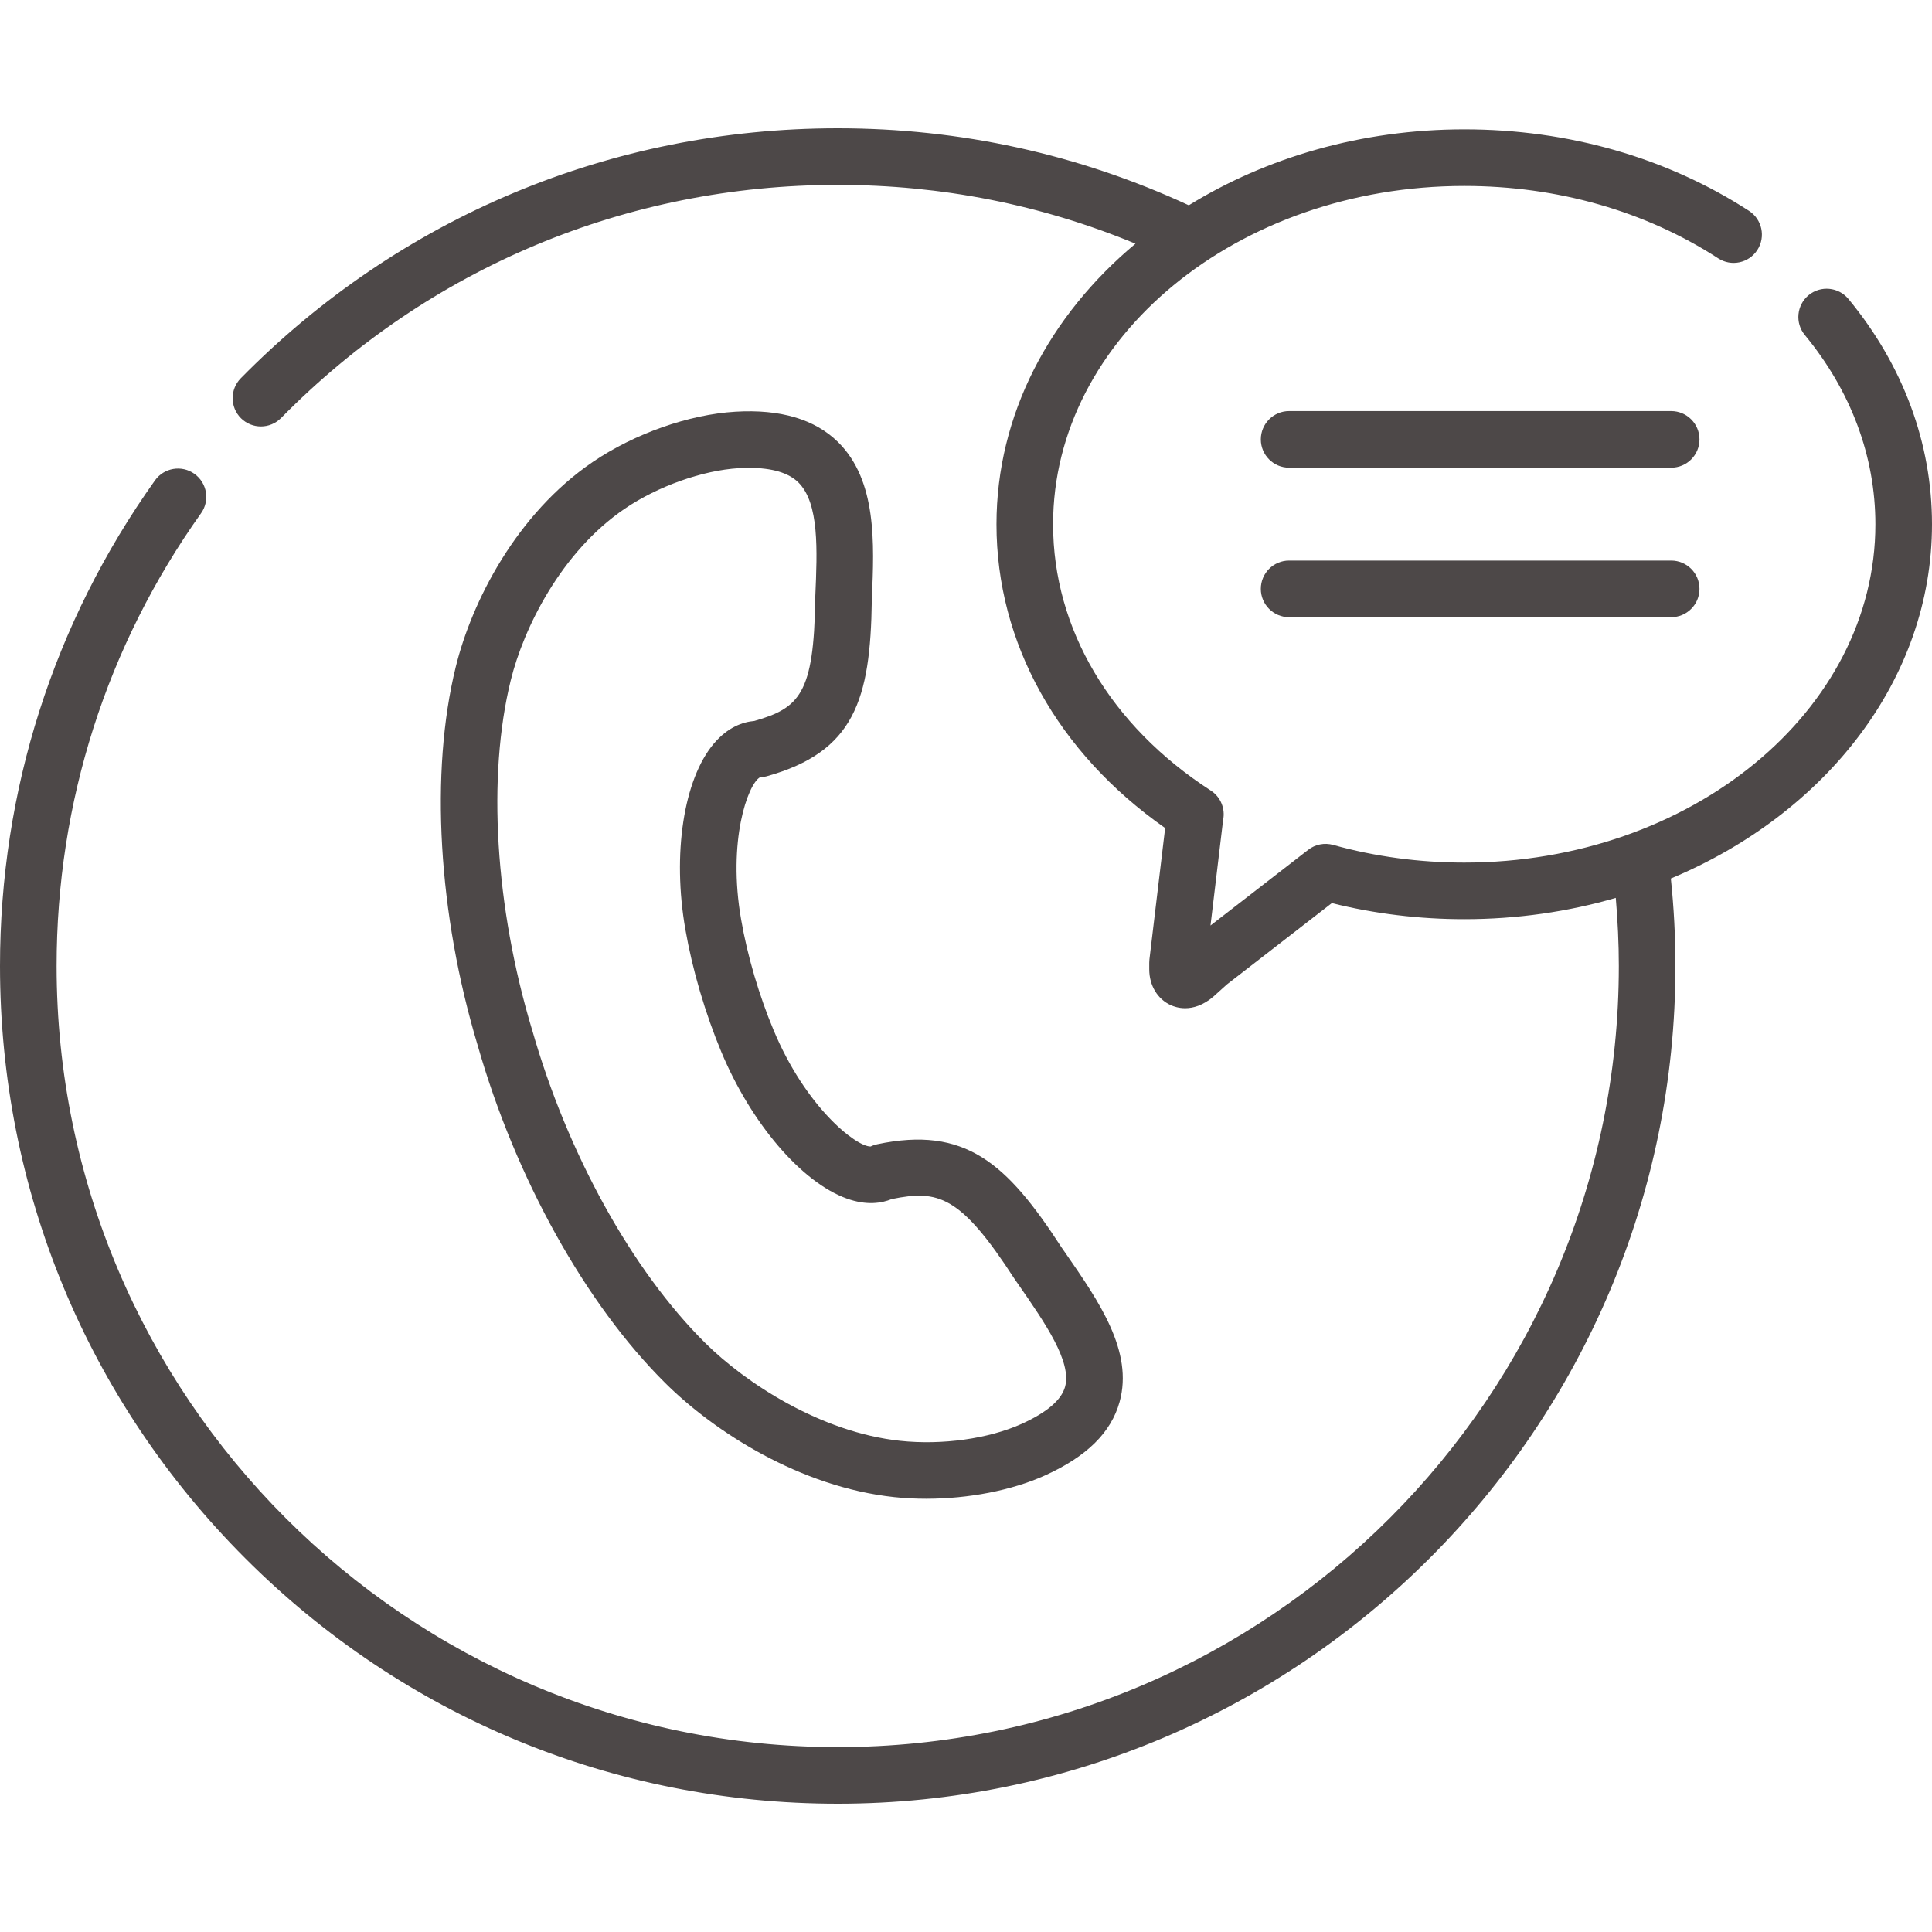
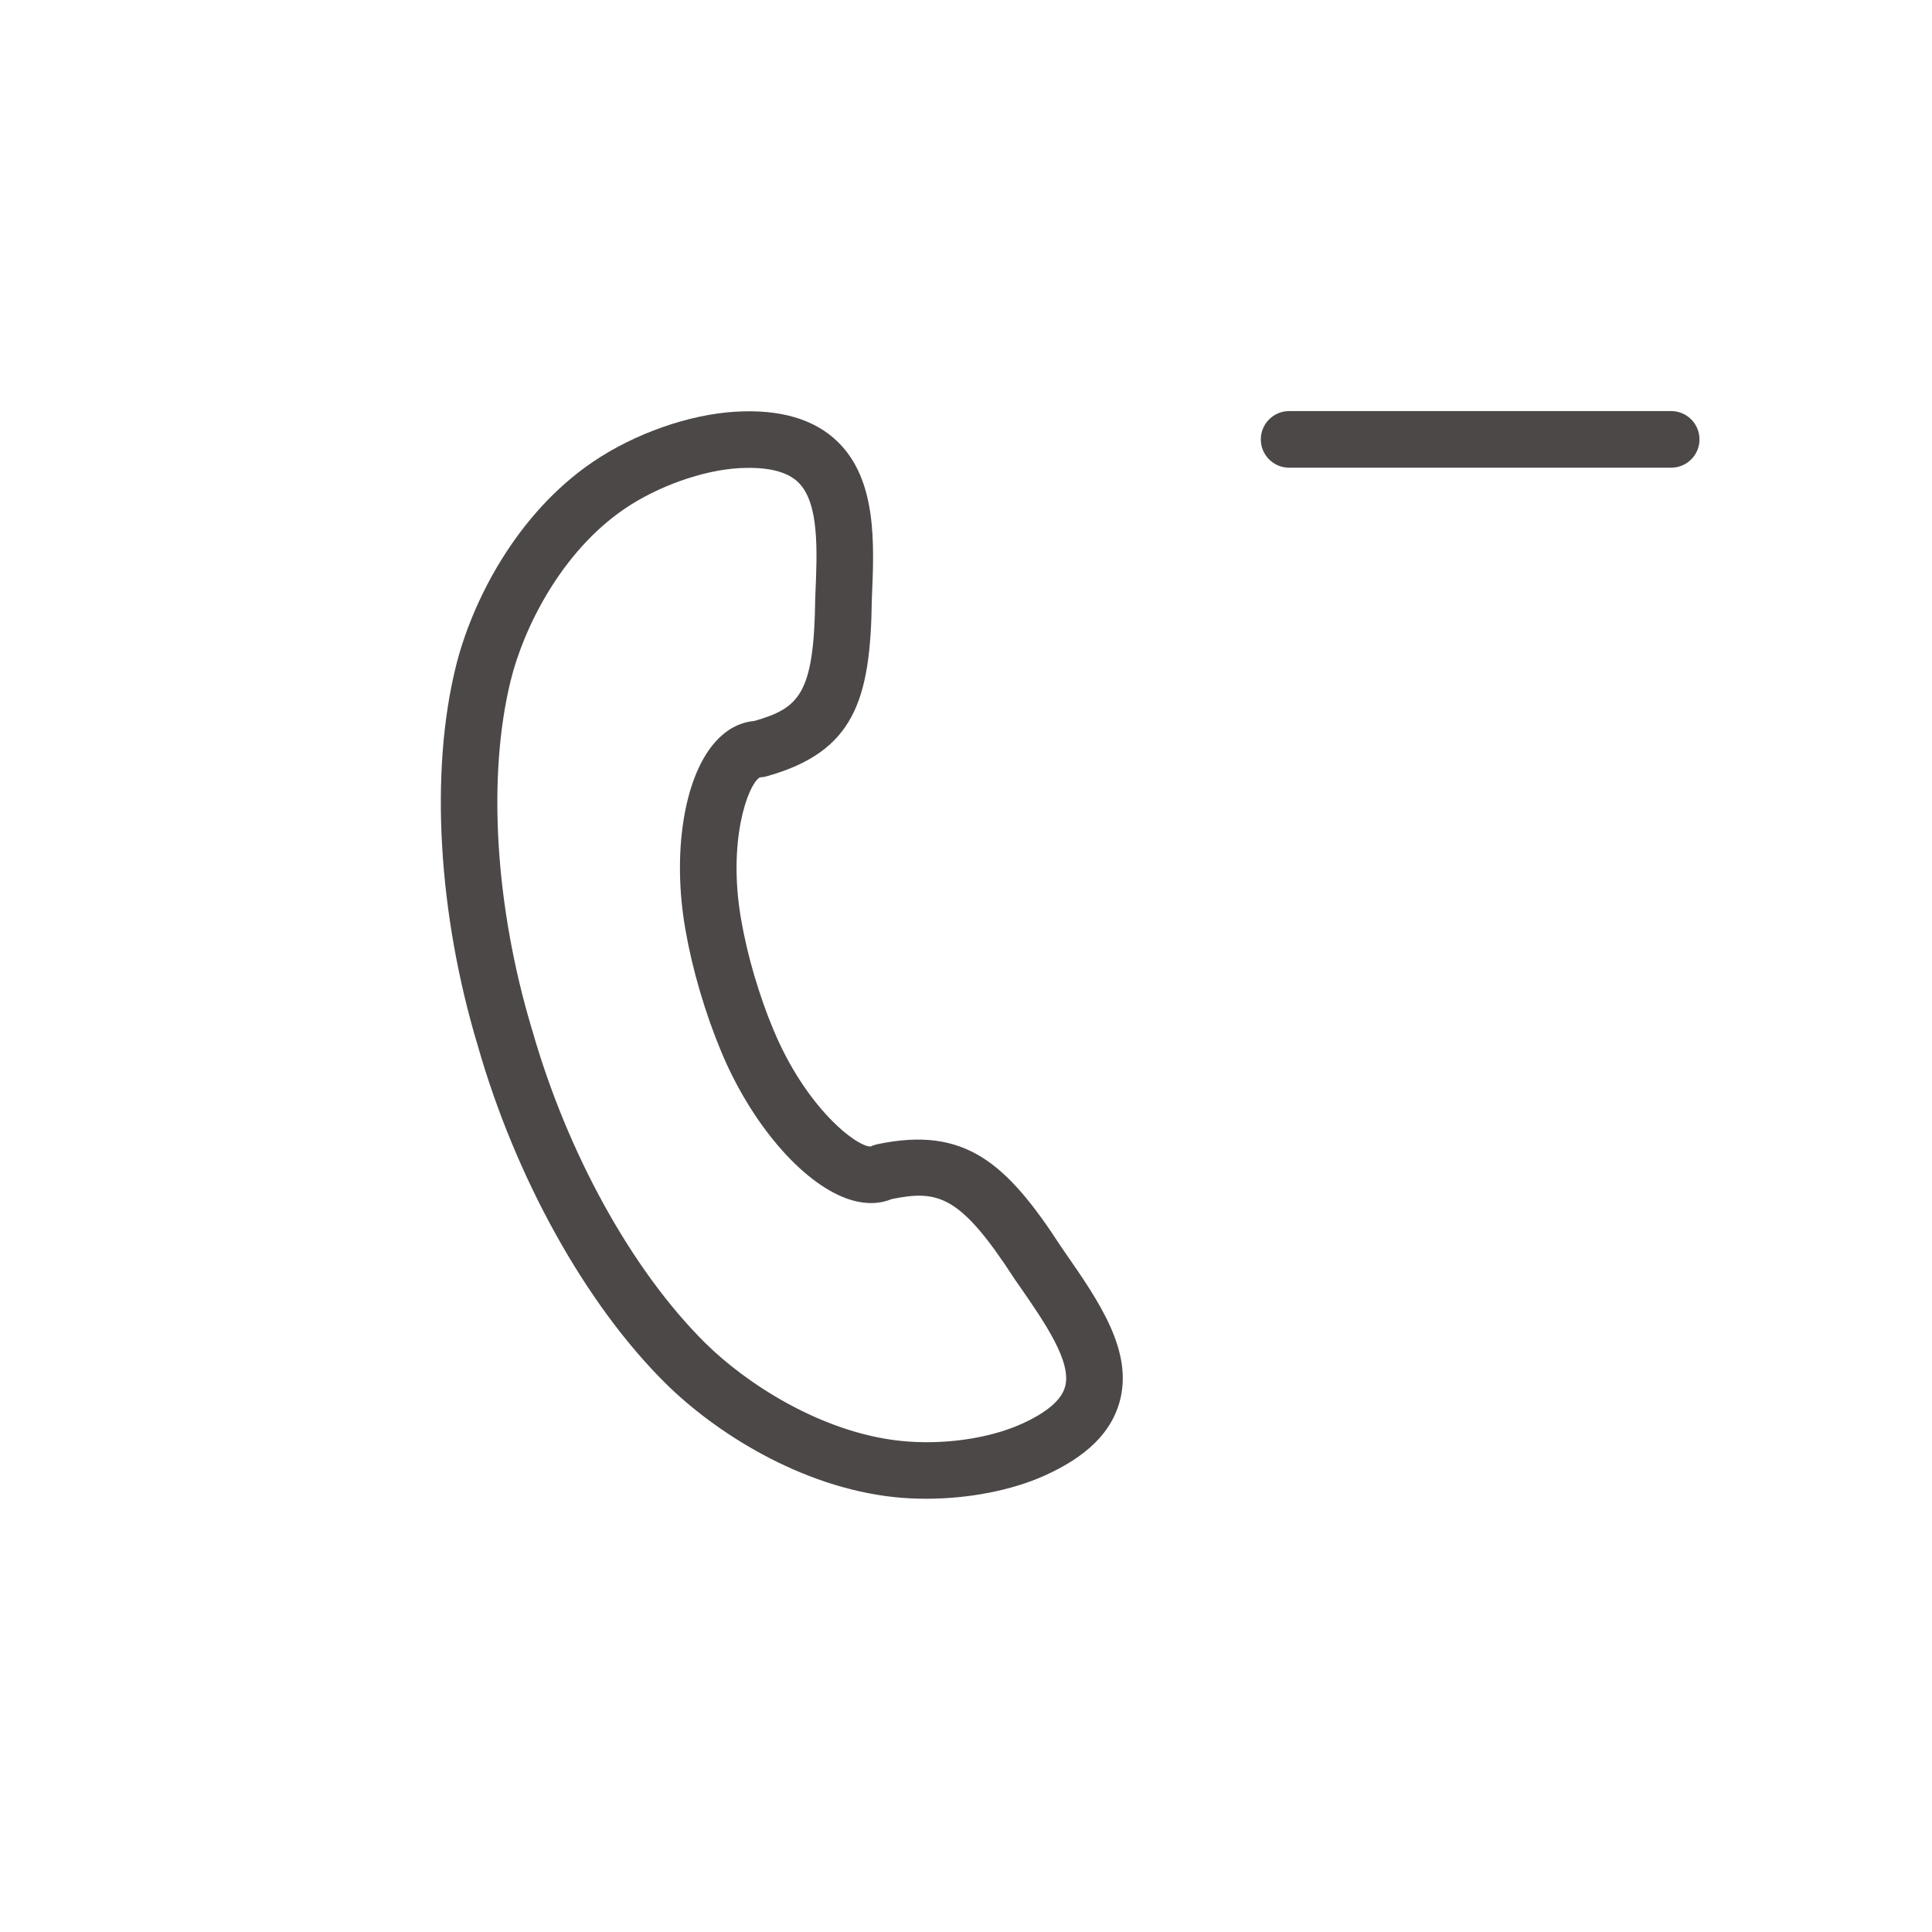
<svg xmlns="http://www.w3.org/2000/svg" width="40" height="40" viewBox="0 0 40 40" fill="none">
  <path d="M15.733 16.094C15.779 16.093 15.826 16.085 15.871 16.073C17.687 15.566 18.022 14.492 18.05 12.426L18.051 12.393C18.101 11.246 18.157 9.947 17.35 9.152C16.87 8.68 16.156 8.468 15.227 8.524C14.266 8.58 13.136 8.978 12.276 9.562C10.686 10.642 9.766 12.463 9.436 13.807C8.899 15.986 9.069 18.918 9.892 21.651C10.674 24.39 12.126 27.002 13.777 28.638C14.789 29.642 16.565 30.788 18.514 30.996C18.73 31.019 18.953 31.03 19.177 31.03C20.048 31.03 20.944 30.859 21.631 30.549C22.497 30.159 23.004 29.66 23.18 29.025C23.47 27.98 22.754 26.946 22.061 25.946L21.977 25.825C20.841 24.073 19.978 23.307 18.159 23.691C18.113 23.701 18.068 23.716 18.026 23.737C18.025 23.737 18.024 23.737 18.023 23.737C17.72 23.737 16.68 22.922 16.014 21.322C15.867 20.972 15.734 20.593 15.617 20.198C15.5 19.8 15.409 19.412 15.345 19.042C15.058 17.406 15.486 16.236 15.733 16.094V16.094ZM14.777 15.398C14.153 16.139 13.917 17.685 14.19 19.243C14.262 19.656 14.363 20.088 14.493 20.529C14.622 20.966 14.77 21.385 14.932 21.773C15.549 23.256 16.595 24.479 17.533 24.815C17.943 24.962 18.255 24.911 18.464 24.825C19.424 24.63 19.881 24.746 20.999 26.47C21.002 26.474 21.005 26.479 21.008 26.484L21.098 26.613C21.637 27.391 22.194 28.196 22.051 28.712C21.975 28.987 21.672 29.245 21.15 29.481C20.465 29.789 19.503 29.923 18.638 29.831C16.989 29.655 15.433 28.63 14.602 27.806C13.086 26.304 11.747 23.881 11.018 21.325C11.017 21.323 11.016 21.32 11.015 21.317C10.25 18.775 10.085 16.072 10.574 14.087C10.84 13.005 11.618 11.426 12.935 10.532C13.619 10.067 14.546 9.738 15.296 9.693C15.372 9.689 15.444 9.687 15.514 9.687C15.984 9.687 16.325 9.788 16.528 9.987C16.964 10.416 16.921 11.395 16.88 12.342L16.879 12.384C16.878 12.39 16.878 12.396 16.878 12.402C16.853 14.371 16.547 14.659 15.617 14.927C15.38 14.947 15.068 15.053 14.777 15.398V15.398Z" fill="#4D4848" />
  <path d="M34.6 8.511H26.689C26.366 8.511 26.104 8.774 26.104 9.097C26.104 9.421 26.366 9.683 26.689 9.683H34.6C34.924 9.683 35.186 9.421 35.186 9.097C35.186 8.774 34.924 8.511 34.6 8.511Z" fill="#4D4848" />
-   <path d="M34.6 11.606H26.689C26.366 11.606 26.104 11.868 26.104 12.192C26.104 12.515 26.366 12.778 26.689 12.778H34.6C34.924 12.778 35.186 12.515 35.186 12.192C35.186 11.868 34.924 11.606 34.6 11.606Z" fill="#4D4848" />
-   <path d="M40 10.855C40 9.175 39.402 7.562 38.271 6.191C38.065 5.941 37.696 5.906 37.446 6.111C37.197 6.317 37.161 6.687 37.367 6.936C38.323 8.095 38.828 9.45 38.828 10.855C38.828 14.717 35.009 17.859 30.316 17.859C29.386 17.859 28.472 17.736 27.601 17.493C27.422 17.444 27.231 17.481 27.085 17.595L25.062 19.162L25.323 16.979C25.372 16.743 25.272 16.499 25.067 16.367C22.993 15.026 21.803 13.017 21.803 10.855C21.803 6.992 25.622 3.85 30.316 3.85C32.242 3.85 34.061 4.368 35.574 5.349C35.846 5.525 36.208 5.447 36.384 5.176C36.56 4.904 36.483 4.541 36.211 4.365C34.508 3.262 32.469 2.678 30.316 2.678C28.186 2.678 26.214 3.262 24.613 4.25C22.33 3.193 19.886 2.656 17.344 2.656C12.658 2.656 8.269 4.494 4.985 7.832C4.758 8.063 4.761 8.434 4.991 8.661C5.105 8.773 5.254 8.829 5.402 8.829C5.554 8.829 5.705 8.77 5.82 8.654C8.882 5.542 12.975 3.828 17.344 3.828C19.489 3.828 21.558 4.237 23.509 5.045C21.733 6.527 20.631 8.584 20.631 10.855C20.631 13.312 21.899 15.585 24.123 17.144L23.798 19.862C23.796 19.885 23.794 19.908 23.794 19.931V20.069C23.794 20.401 23.964 20.685 24.238 20.81C24.298 20.837 24.403 20.874 24.537 20.874C24.701 20.874 24.908 20.819 25.13 20.627C25.175 20.587 25.203 20.561 25.238 20.529C25.274 20.496 25.319 20.456 25.404 20.38L27.574 18.698C28.46 18.919 29.381 19.031 30.316 19.031C31.413 19.031 32.468 18.876 33.453 18.59C33.493 19.06 33.516 19.532 33.516 20C33.516 28.917 26.261 36.172 17.344 36.172C8.427 36.172 1.172 28.917 1.172 20C1.172 16.614 2.206 13.373 4.162 10.627C4.35 10.364 4.288 9.998 4.025 9.81C3.761 9.622 3.395 9.684 3.208 9.947C1.109 12.893 0 16.369 0 20C0 24.633 1.804 28.988 5.079 32.264C8.355 35.54 12.711 37.344 17.344 37.344C26.907 37.344 34.688 29.563 34.688 20C34.688 19.398 34.656 18.791 34.593 18.189C37.793 16.853 40 14.068 40 10.855V10.855Z" fill="#4D4848" />
</svg>